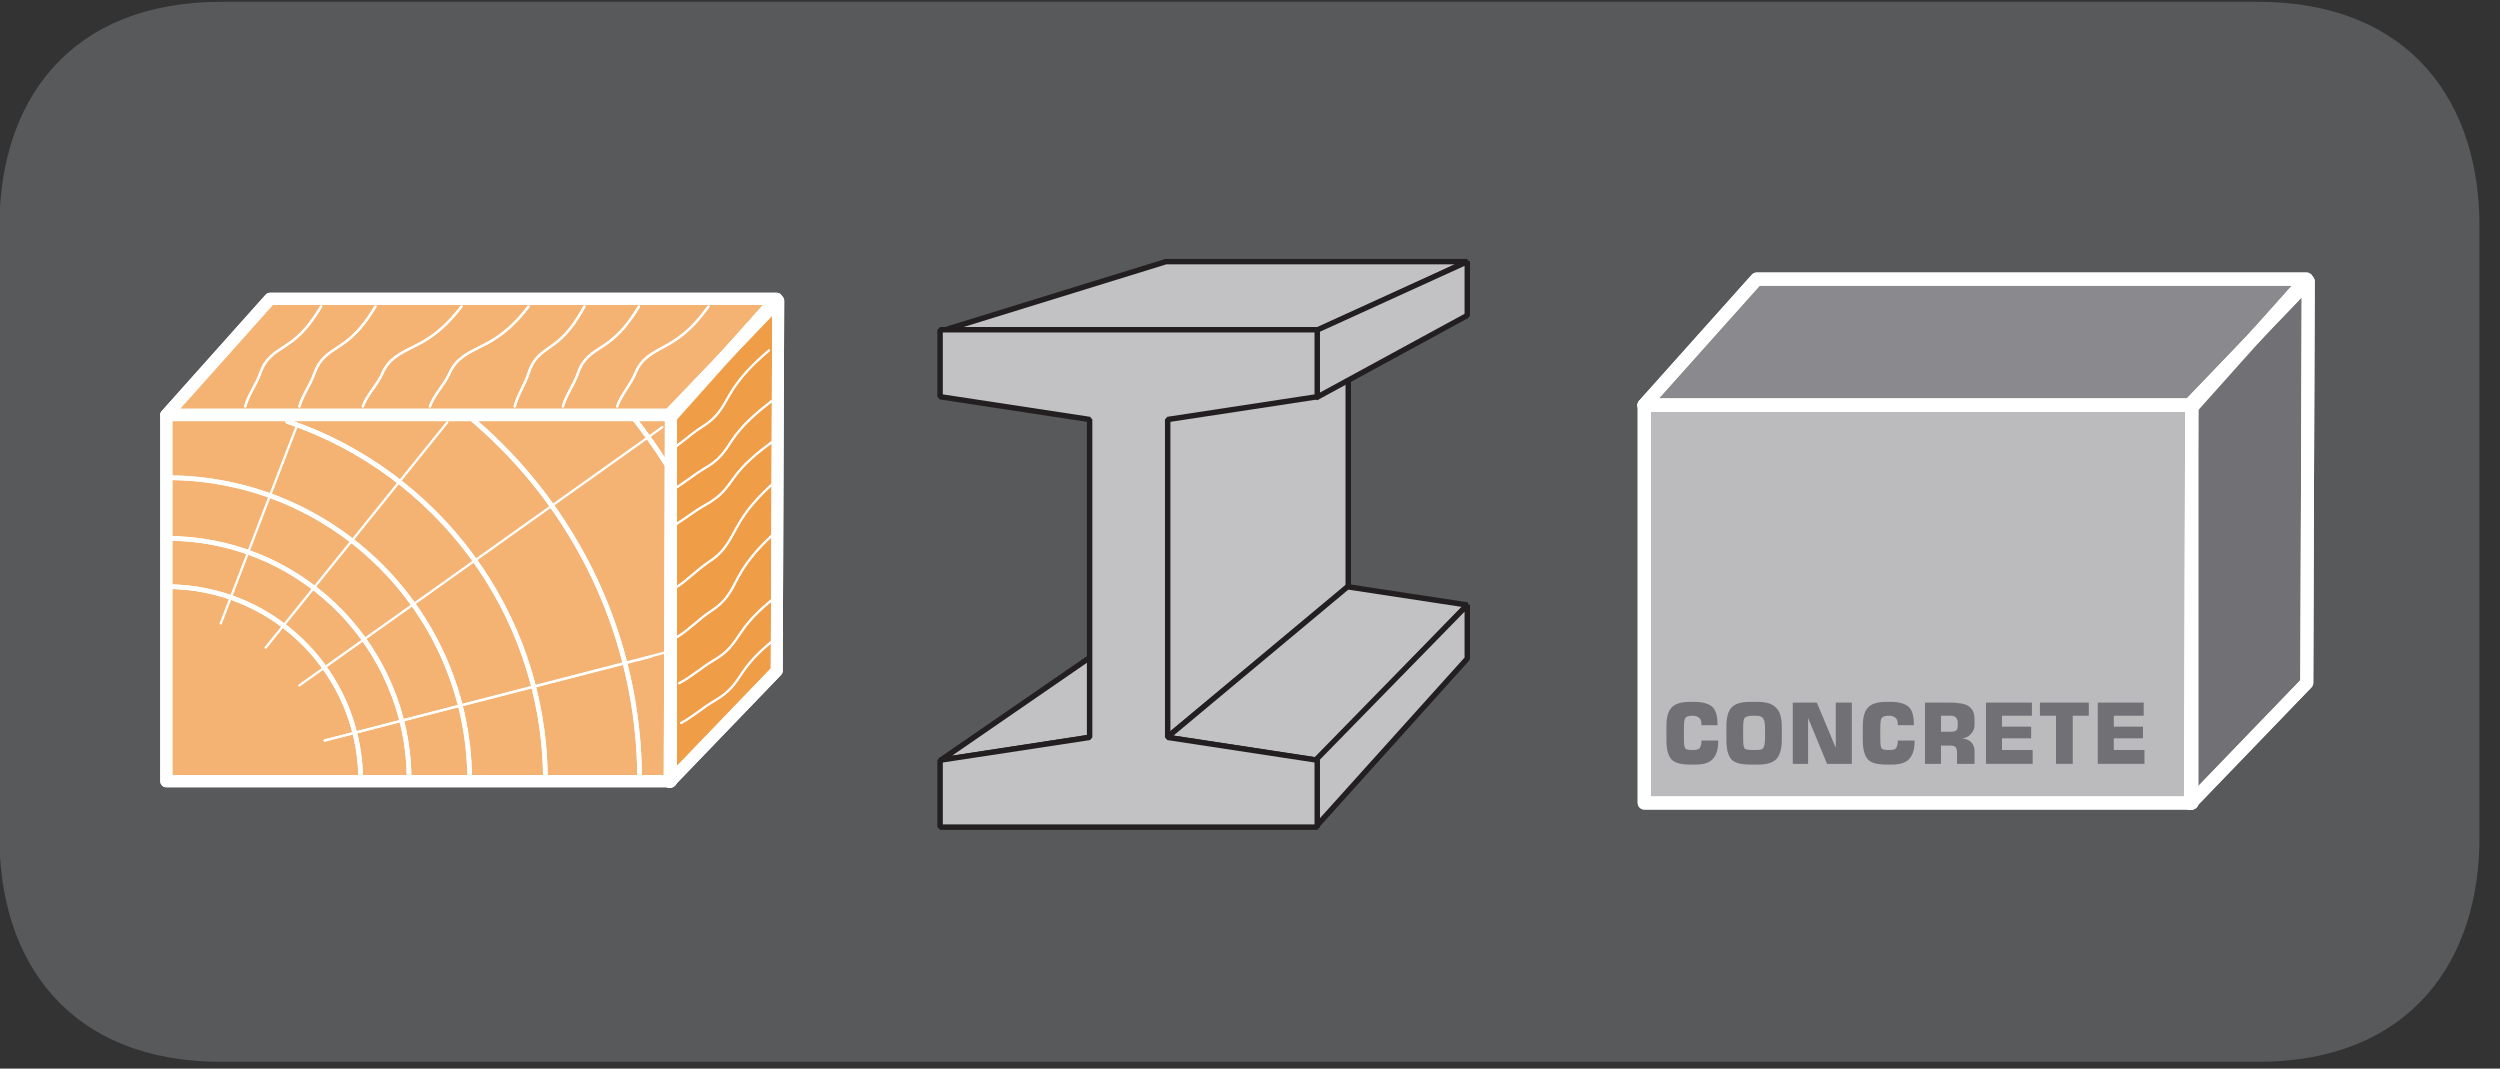
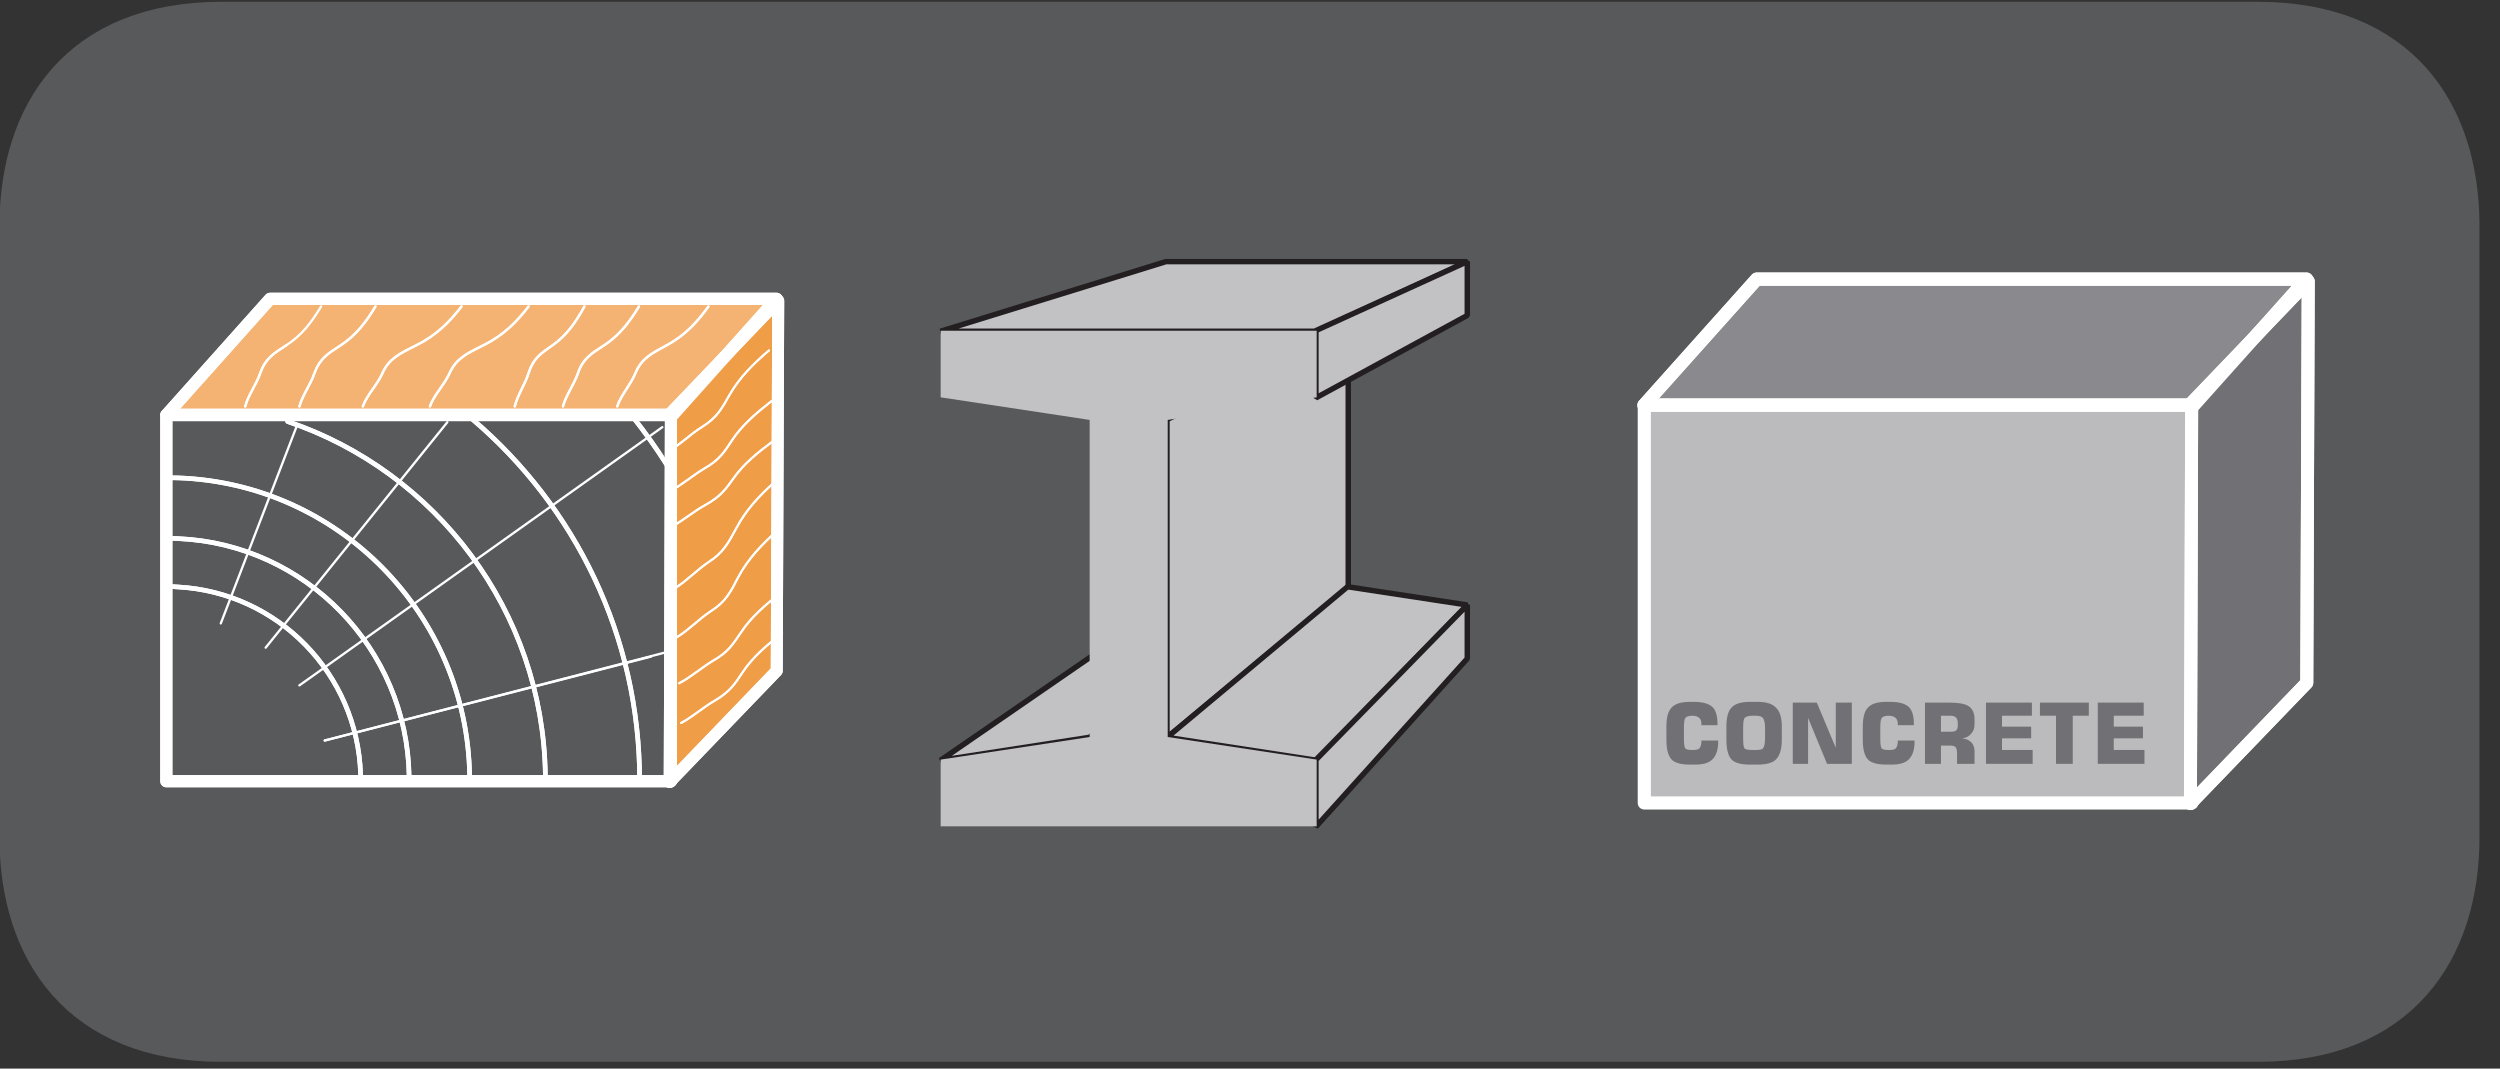
<svg xmlns="http://www.w3.org/2000/svg" xmlns:xlink="http://www.w3.org/1999/xlink" width="53.558pt" height="22.893pt" viewBox="0 0 53.558 22.893" version="1.2">
  <rect x="0" y="0" width="53.558" height="22.893" fill="#333333" stroke="none" />
  <defs>
    <g>
      <symbol overflow="visible" id="glyph0-0">
        <path style="stroke:none;" d="M 0.094 0.328 L 0.094 -1.281 L 1 -1.281 L 1 0.328 Z M 0.188 0.219 L 0.891 0.219 L 0.891 -1.172 L 0.188 -1.172 Z M 0.188 0.219 " />
      </symbol>
      <symbol overflow="visible" id="glyph0-1">
        <path style="stroke:none;" d="M 1.203 -0.5 L 1.203 -0.469 C 1.203 -0.301 1.16 -0.176 1.078 -0.094 C 1.004 -0.02 0.883 0.016 0.719 0.016 L 0.594 0.016 C 0.406 0.016 0.273 -0.02 0.203 -0.094 C 0.129 -0.176 0.094 -0.316 0.094 -0.516 L 0.094 -0.797 C 0.094 -0.992 0.129 -1.129 0.203 -1.203 C 0.273 -1.285 0.406 -1.328 0.594 -1.328 L 0.688 -1.328 C 0.871 -1.328 1.004 -1.289 1.078 -1.219 C 1.148 -1.156 1.188 -1.035 1.188 -0.859 L 1.188 -0.828 L 0.844 -0.828 L 0.844 -0.859 C 0.844 -0.918 0.824 -0.961 0.797 -0.984 C 0.766 -1.012 0.715 -1.031 0.656 -1.031 C 0.57 -1.031 0.52 -1.012 0.5 -0.984 C 0.477 -0.953 0.469 -0.879 0.469 -0.766 L 0.469 -0.547 C 0.469 -0.43 0.477 -0.355 0.5 -0.328 C 0.52 -0.305 0.57 -0.297 0.656 -0.297 C 0.727 -0.297 0.773 -0.305 0.797 -0.328 C 0.824 -0.355 0.844 -0.41 0.844 -0.484 L 0.844 -0.5 Z M 1.203 -0.5 " />
      </symbol>
      <symbol overflow="visible" id="glyph0-2">
        <path style="stroke:none;" d="M 0.453 -0.766 L 0.453 -0.547 C 0.453 -0.43 0.461 -0.355 0.484 -0.328 C 0.512 -0.305 0.57 -0.297 0.656 -0.297 L 0.719 -0.297 C 0.801 -0.297 0.852 -0.305 0.875 -0.328 C 0.902 -0.355 0.922 -0.43 0.922 -0.547 L 0.922 -0.766 C 0.922 -0.879 0.902 -0.953 0.875 -0.984 C 0.852 -1.012 0.801 -1.031 0.719 -1.031 L 0.656 -1.031 C 0.57 -1.031 0.512 -1.012 0.484 -0.984 C 0.461 -0.953 0.453 -0.879 0.453 -0.766 Z M 0.094 -0.797 C 0.094 -0.992 0.129 -1.129 0.203 -1.203 C 0.273 -1.285 0.406 -1.328 0.594 -1.328 L 0.766 -1.328 C 0.949 -1.328 1.082 -1.285 1.156 -1.203 C 1.238 -1.129 1.281 -0.992 1.281 -0.797 L 1.281 -0.516 C 1.281 -0.316 1.238 -0.176 1.156 -0.094 C 1.082 -0.02 0.949 0.016 0.766 0.016 L 0.594 0.016 C 0.406 0.016 0.273 -0.02 0.203 -0.094 C 0.129 -0.176 0.094 -0.316 0.094 -0.516 Z M 0.094 -0.797 " />
      </symbol>
      <symbol overflow="visible" id="glyph0-3">
        <path style="stroke:none;" d="M 0.141 0 L 0.141 -1.312 L 0.656 -1.312 L 1.062 -0.344 L 1.062 -1.312 L 1.406 -1.312 L 1.406 0 L 0.875 0 L 0.469 -0.984 L 0.469 0 Z M 0.141 0 " />
      </symbol>
      <symbol overflow="visible" id="glyph0-4">
        <path style="stroke:none;" d="M 0.484 -0.688 L 0.688 -0.688 C 0.746 -0.688 0.789 -0.695 0.812 -0.719 C 0.832 -0.738 0.844 -0.773 0.844 -0.828 L 0.844 -0.875 C 0.844 -0.934 0.824 -0.977 0.797 -1 C 0.773 -1.02 0.738 -1.031 0.688 -1.031 L 0.484 -1.031 Z M 0.141 0 L 0.141 -1.312 L 0.672 -1.312 C 0.867 -1.312 1.004 -1.285 1.078 -1.234 C 1.16 -1.18 1.203 -1.086 1.203 -0.953 L 1.203 -0.844 C 1.203 -0.758 1.176 -0.691 1.125 -0.641 C 1.082 -0.586 1.02 -0.555 0.938 -0.547 C 1.027 -0.535 1.098 -0.504 1.141 -0.453 C 1.18 -0.41 1.203 -0.348 1.203 -0.266 L 1.203 0 L 0.828 0 L 0.828 -0.234 C 0.828 -0.293 0.816 -0.336 0.797 -0.359 C 0.773 -0.379 0.738 -0.391 0.688 -0.391 L 0.484 -0.391 L 0.484 0 Z M 0.141 0 " />
      </symbol>
      <symbol overflow="visible" id="glyph0-5">
        <path style="stroke:none;" d="M 0.141 0 L 0.141 -1.312 L 1.125 -1.312 L 1.125 -1.031 L 0.484 -1.031 L 0.484 -0.797 L 1.109 -0.797 L 1.109 -0.547 L 0.484 -0.547 L 0.484 -0.297 L 1.141 -0.297 L 1.141 0 Z M 0.141 0 " />
      </symbol>
      <symbol overflow="visible" id="glyph0-6">
        <path style="stroke:none;" d="M 0.391 0 L 0.391 -1.031 L 0.047 -1.031 L 0.047 -1.312 L 1.094 -1.312 L 1.094 -1.031 L 0.75 -1.031 L 0.75 0 Z M 0.391 0 " />
      </symbol>
    </g>
    <clipPath id="clip1">
      <path d="M 0 0.039 L 53 0.039 L 53 22.746 L 0 22.746 Z M 0 0.039 " />
    </clipPath>
    <clipPath id="clip2">
      <path d="M 0 0.039 L 53.117 0.039 L 53.117 22.746 L 0 22.746 Z M 0 0.039 " />
    </clipPath>
  </defs>
  <g id="surface1">
    <g clip-path="url(#clip1)" clip-rule="nonzero">
      <path style=" stroke:none;fill-rule:nonzero;fill:rgb(34.509%,34.901%,35.686%);fill-opacity:1;" d="M 52.785 17.938 C 52.785 20.406 51.453 22.414 48.363 22.414 L 4.754 22.414 C 1.664 22.414 0.332 20.406 0.332 17.938 L 0.332 4.848 C 0.332 2.375 1.664 0.375 4.754 0.375 L 48.363 0.375 C 51.453 0.375 52.785 2.375 52.785 4.848 Z M 52.785 17.938 " />
    </g>
    <g clip-path="url(#clip2)" clip-rule="nonzero">
      <path style="fill:none;stroke-width:0.672;stroke-linecap:butt;stroke-linejoin:miter;stroke:rgb(34.509%,34.901%,35.686%);stroke-opacity:1;stroke-miterlimit:22.926;" d="M -0.001 0.001 C -0.001 -2.488 -1.344 -4.513 -4.459 -4.513 L -48.429 -4.513 C -51.544 -4.513 -52.887 -2.488 -52.887 0.001 L -52.887 13.199 C -52.887 15.692 -51.544 17.708 -48.429 17.708 L -4.459 17.708 C -1.344 17.708 -0.001 15.692 -0.001 13.199 Z M -0.001 0.001 " transform="matrix(0.992,0,0,-0.992,52.786,17.938)" />
    </g>
    <path style=" stroke:none;fill-rule:nonzero;fill:rgb(95.686%,70.197%,44.705%);fill-opacity:1;" d="M 16.594 6.445 L 5.824 6.445 L 3.617 8.844 L 14.387 8.844 Z M 16.594 6.445 " />
    <path style="fill:none;stroke-width:0.263;stroke-linecap:round;stroke-linejoin:round;stroke:rgb(100%,100%,100%);stroke-opacity:1;stroke-miterlimit:4;" d="M -0.001 -0.001 L -10.939 -0.001 L -13.176 -2.506 L -2.238 -2.506 Z M -0.001 -0.001 " transform="matrix(0.992,0,0,-0.992,16.638,6.401)" />
-     <path style=" stroke:none;fill-rule:nonzero;fill:rgb(95.686%,70.197%,44.705%);fill-opacity:1;" d="M 14.324 16.691 L 3.605 16.691 L 3.605 8.938 L 14.324 8.938 Z M 14.324 16.691 " />
    <path style="fill:none;stroke-width:0.262;stroke-linecap:round;stroke-linejoin:round;stroke:rgb(100%,100%,100%);stroke-opacity:1;stroke-miterlimit:4;" d="M 14.49 6.058 L 3.592 6.058 L 3.592 13.966 L 14.49 13.966 Z M 14.49 6.058 " transform="matrix(0.992,0,0,-0.992,0,22.746)" />
    <path style=" stroke:none;fill-rule:nonzero;fill:rgb(94.118%,61.569%,28.235%);fill-opacity:1;" d="M 14.391 16.707 L 14.418 8.867 L 16.625 6.492 L 16.598 14.348 Z M 14.391 16.707 " />
    <path style="fill:none;stroke-width:0.258;stroke-linecap:round;stroke-linejoin:round;stroke:rgb(100%,100%,100%);stroke-opacity:1;stroke-miterlimit:4;" d="M 0 -0.001 L 0.028 7.974 L 2.344 10.393 L 2.312 2.401 Z M 0 -0.001 " transform="matrix(0.992,0,0,-0.992,14.347,16.753)" />
    <path style="fill:none;stroke-width:0.1;stroke-linecap:round;stroke-linejoin:round;stroke:rgb(100%,100%,100%);stroke-opacity:1;stroke-miterlimit:4;" d="M -0 -0.002 C 0.252 -0.325 0.492 -0.659 0.713 -1.01 M -3.474 -0.037 C -1.272 -1.916 0.126 -4.704 0.126 -7.827 M -7.475 -0.076 C -4.277 -1.156 -1.961 -4.161 -1.91 -7.709 L -1.91 -7.827 M -10.075 -1.29 C -10.004 -1.29 -9.925 -1.293 -9.846 -1.293 C -6.381 -1.412 -3.596 -4.239 -3.545 -7.733 L -3.545 -7.827 M -10.075 -2.597 C -9.992 -2.597 -9.909 -2.601 -9.827 -2.605 C -7.089 -2.731 -4.9 -4.972 -4.852 -7.733 L -4.852 -7.827 M -10.075 -3.641 C -9.996 -3.641 -9.921 -3.641 -9.842 -3.649 C -7.688 -3.767 -5.971 -5.523 -5.9 -7.69 C -5.896 -7.737 -5.896 -7.78 -5.896 -7.827 " transform="matrix(0.992,0,0,-0.992,13.578,8.955)" />
-     <path style="fill:none;stroke-width:0.05;stroke-linecap:round;stroke-linejoin:round;stroke:rgb(100%,100%,100%);stroke-opacity:1;stroke-miterlimit:4;" d="M -0 -0.002 L 7.046 1.81 M -2.245 2.527 L -0.591 6.824 M 4.104 7.214 C 4.163 7.458 4.324 7.683 4.403 7.935 C 4.502 8.246 4.659 8.352 4.919 8.533 C 5.23 8.75 5.427 9.041 5.608 9.372 M 2.272 7.214 C 2.355 7.458 2.588 7.683 2.698 7.935 C 2.84 8.246 3.06 8.352 3.426 8.533 C 3.864 8.75 4.147 9.041 4.403 9.372 M 0.823 7.214 C 0.906 7.458 1.142 7.683 1.248 7.935 C 1.39 8.246 1.615 8.352 1.977 8.533 C 2.414 8.75 2.698 9.041 2.954 9.372 M 6.317 7.214 C 6.396 7.458 6.609 7.683 6.711 7.935 C 6.841 8.246 7.046 8.352 7.385 8.533 C 7.786 8.75 8.05 9.041 8.287 9.372 M 5.144 7.214 C 5.211 7.458 5.384 7.683 5.47 7.935 C 5.577 8.246 5.754 8.352 6.034 8.533 C 6.368 8.75 6.585 9.041 6.786 9.372 M -0.544 7.214 C -0.481 7.458 -0.303 7.683 -0.221 7.935 C -0.106 8.246 0.067 8.352 0.346 8.533 C 0.677 8.75 0.898 9.041 1.095 9.372 M -1.717 7.214 C -1.654 7.458 -1.477 7.683 -1.39 7.935 C -1.28 8.246 -1.111 8.352 -0.831 8.533 C -0.492 8.75 -0.272 9.041 -0.079 9.372 " transform="matrix(0.992,0,0,-0.992,6.957,15.862)" />
+     <path style="fill:none;stroke-width:0.05;stroke-linecap:round;stroke-linejoin:round;stroke:rgb(100%,100%,100%);stroke-opacity:1;stroke-miterlimit:4;" d="M -0 -0.002 L 7.046 1.81 M -2.245 2.527 L -0.591 6.824 M 4.104 7.214 C 4.163 7.458 4.324 7.683 4.403 7.935 C 4.502 8.246 4.659 8.352 4.919 8.533 C 5.23 8.75 5.427 9.041 5.608 9.372 M 2.272 7.214 C 2.355 7.458 2.588 7.683 2.698 7.935 C 2.84 8.246 3.06 8.352 3.426 8.533 C 3.864 8.75 4.147 9.041 4.403 9.372 M 0.823 7.214 C 0.906 7.458 1.142 7.683 1.248 7.935 C 1.39 8.246 1.615 8.352 1.977 8.533 C 2.414 8.75 2.698 9.041 2.954 9.372 M 6.317 7.214 C 6.396 7.458 6.609 7.683 6.711 7.935 C 6.841 8.246 7.046 8.352 7.385 8.533 C 7.786 8.75 8.05 9.041 8.287 9.372 M 5.144 7.214 C 5.211 7.458 5.384 7.683 5.47 7.935 C 5.577 8.246 5.754 8.352 6.034 8.533 C 6.368 8.75 6.585 9.041 6.786 9.372 M -0.544 7.214 C -0.481 7.458 -0.303 7.683 -0.221 7.935 C -0.106 8.246 0.067 8.352 0.346 8.533 C 0.677 8.75 0.898 9.041 1.095 9.372 M -1.717 7.214 C -1.654 7.458 -1.477 7.683 -1.39 7.935 C -1.28 8.246 -1.111 8.352 -0.831 8.533 " transform="matrix(0.992,0,0,-0.992,6.957,15.862)" />
    <path style="fill:none;stroke-width:0.044;stroke-linecap:round;stroke-linejoin:round;stroke:rgb(100%,100%,100%);stroke-opacity:1;stroke-miterlimit:4;" d="M 0.002 -0.001 C 0.246 0.129 0.47 0.326 0.73 0.467 C 1.053 0.649 1.156 0.798 1.337 1.05 C 1.55 1.35 1.849 1.594 2.18 1.838 M 0.061 -1.336 C 0.305 -1.191 0.533 -0.943 0.782 -0.777 C 1.108 -0.568 1.211 -0.367 1.388 -0.041 C 1.597 0.357 1.888 0.664 2.223 0.964 M 0.108 -2.392 C 0.352 -2.246 0.581 -2.002 0.837 -1.833 C 1.16 -1.628 1.262 -1.423 1.431 -1.096 C 1.644 -0.698 1.936 -0.395 2.27 -0.096 M -0.077 1.621 C 0.171 1.759 0.396 1.992 0.652 2.149 C 0.979 2.354 1.073 2.543 1.246 2.846 C 1.463 3.221 1.758 3.512 2.093 3.799 M -0.038 0.763 C 0.214 0.893 0.443 1.098 0.695 1.247 C 1.018 1.432 1.124 1.594 1.298 1.862 C 1.51 2.181 1.81 2.441 2.144 2.701 M 0.155 -3.388 C 0.404 -3.258 0.636 -3.054 0.888 -2.9 C 1.211 -2.719 1.309 -2.553 1.491 -2.289 C 1.703 -1.967 1.999 -1.707 2.333 -1.451 M 0.195 -4.247 C 0.443 -4.117 0.671 -3.908 0.927 -3.762 C 1.246 -3.573 1.353 -3.412 1.53 -3.144 C 1.743 -2.825 2.042 -2.569 2.377 -2.309 " transform="matrix(0.992,0,0,-0.992,14.397,11.276)" />
    <path style="fill:none;stroke-width:0.263;stroke-linecap:round;stroke-linejoin:round;stroke:rgb(100%,100%,100%);stroke-opacity:1;stroke-miterlimit:4;" d="M -0.001 -0.001 L -10.939 -0.001 L -13.176 -2.506 L -2.238 -2.506 Z M -0.001 -0.001 " transform="matrix(0.992,0,0,-0.992,16.638,6.401)" />
    <path style="fill:none;stroke-width:0.258;stroke-linecap:round;stroke-linejoin:round;stroke:rgb(100%,100%,100%);stroke-opacity:1;stroke-miterlimit:4;" d="M 0 -0.001 L 0.028 7.974 L 2.344 10.393 L 2.312 2.401 Z M 0 -0.001 " transform="matrix(0.992,0,0,-0.992,14.347,16.753)" />
    <path style="fill:none;stroke-width:0.262;stroke-linecap:round;stroke-linejoin:round;stroke:rgb(100%,100%,100%);stroke-opacity:1;stroke-miterlimit:4;" d="M 14.49 6.058 L 3.592 6.058 L 3.592 13.966 L 14.49 13.966 Z M 14.49 6.058 " transform="matrix(0.992,0,0,-0.992,0,22.746)" />
    <path style="fill:none;stroke-width:0.1;stroke-linecap:round;stroke-linejoin:round;stroke:rgb(100%,100%,100%);stroke-opacity:1;stroke-miterlimit:4;" d="M -0 -0.002 C 0.252 -0.325 0.492 -0.659 0.713 -1.01 M -3.474 -0.037 C -1.272 -1.916 0.126 -4.704 0.126 -7.827 M -7.475 -0.076 C -4.277 -1.156 -1.961 -4.161 -1.91 -7.709 L -1.91 -7.827 M -10.075 -1.29 C -10.004 -1.29 -9.925 -1.293 -9.846 -1.293 C -6.381 -1.412 -3.596 -4.239 -3.545 -7.733 L -3.545 -7.827 M -10.075 -2.597 C -9.992 -2.597 -9.909 -2.601 -9.827 -2.605 C -7.089 -2.731 -4.9 -4.972 -4.852 -7.733 L -4.852 -7.827 M -10.075 -3.641 C -9.996 -3.641 -9.921 -3.641 -9.842 -3.649 C -7.688 -3.767 -5.971 -5.523 -5.9 -7.69 C -5.896 -7.737 -5.896 -7.78 -5.896 -7.827 " transform="matrix(0.992,0,0,-0.992,13.578,8.955)" />
    <path style="fill:none;stroke-width:0.05;stroke-linecap:round;stroke-linejoin:round;stroke:rgb(100%,100%,100%);stroke-opacity:1;stroke-miterlimit:4;" d="M -0 -0.002 L 7.361 1.901 M -0.548 1.188 L 7.29 6.765 M -1.276 2.003 L 2.647 6.871 M 4.104 7.214 C 4.163 7.458 4.324 7.683 4.403 7.935 C 4.502 8.246 4.659 8.352 4.919 8.533 C 5.23 8.75 5.427 9.041 5.608 9.372 M 2.272 7.214 C 2.355 7.458 2.588 7.683 2.698 7.935 C 2.84 8.246 3.06 8.352 3.426 8.533 C 3.864 8.75 4.147 9.041 4.403 9.372 M 0.823 7.214 C 0.906 7.458 1.142 7.683 1.248 7.935 C 1.39 8.246 1.615 8.352 1.977 8.533 C 2.418 8.75 2.698 9.041 2.954 9.372 M 6.317 7.214 C 6.396 7.458 6.609 7.683 6.711 7.935 C 6.841 8.246 7.05 8.352 7.385 8.533 C 7.786 8.75 8.05 9.041 8.287 9.372 M 5.144 7.214 C 5.211 7.458 5.384 7.683 5.47 7.935 C 5.577 8.246 5.754 8.352 6.034 8.533 C 6.368 8.75 6.585 9.041 6.786 9.372 M -0.548 7.214 C -0.481 7.458 -0.307 7.683 -0.221 7.935 C -0.106 8.246 0.063 8.352 0.346 8.533 C 0.677 8.75 0.898 9.041 1.095 9.372 M -1.717 7.214 C -1.654 7.458 -1.477 7.683 -1.394 7.935 C -1.284 8.246 -1.111 8.352 -0.831 8.533 C -0.492 8.75 -0.276 9.041 -0.079 9.372 " transform="matrix(0.992,0,0,-0.992,6.957,15.862)" />
    <path style="fill:none;stroke-width:0.044;stroke-linecap:round;stroke-linejoin:round;stroke:rgb(100%,100%,100%);stroke-opacity:1;stroke-miterlimit:4;" d="M 0.002 -0.001 C 0.246 0.129 0.47 0.326 0.73 0.467 C 1.053 0.649 1.156 0.798 1.337 1.05 C 1.55 1.35 1.849 1.594 2.18 1.838 M 0.061 -1.336 C 0.305 -1.191 0.533 -0.943 0.782 -0.777 C 1.108 -0.568 1.211 -0.367 1.388 -0.041 C 1.597 0.357 1.888 0.664 2.223 0.964 M 0.108 -2.392 C 0.352 -2.246 0.581 -2.002 0.837 -1.833 C 1.16 -1.628 1.262 -1.423 1.431 -1.096 C 1.644 -0.698 1.936 -0.395 2.27 -0.096 M -0.077 1.621 C 0.171 1.759 0.396 1.992 0.652 2.149 C 0.979 2.354 1.073 2.543 1.246 2.846 C 1.463 3.221 1.758 3.512 2.093 3.799 M -0.038 0.763 C 0.214 0.893 0.443 1.098 0.695 1.247 C 1.018 1.432 1.124 1.594 1.298 1.862 C 1.51 2.181 1.81 2.441 2.144 2.701 M 0.155 -3.388 C 0.404 -3.258 0.636 -3.054 0.888 -2.9 C 1.211 -2.719 1.309 -2.553 1.491 -2.289 C 1.703 -1.967 1.999 -1.707 2.333 -1.451 M 0.195 -4.247 C 0.443 -4.117 0.671 -3.908 0.927 -3.762 C 1.246 -3.573 1.353 -3.412 1.53 -3.144 C 1.743 -2.825 2.042 -2.569 2.377 -2.309 " transform="matrix(0.992,0,0,-0.992,14.397,11.276)" />
    <path style=" stroke:none;fill-rule:nonzero;fill:rgb(76.079%,76.079%,77.255%);fill-opacity:1;" d="M 20.152 7.082 L 24.98 5.621 L 31.422 5.621 L 28.207 7.082 Z M 20.152 7.082 " />
    <path style="fill:none;stroke-width:0.118;stroke-linecap:butt;stroke-linejoin:bevel;stroke:rgb(13.725%,12.157%,12.549%);stroke-opacity:1;stroke-miterlimit:2.613;" d="M -0.001 0.002 L 4.867 1.506 L 11.374 1.506 L 8.125 0.002 Z M -0.001 0.002 " transform="matrix(0.992,0,0,-0.992,20.149,7.099)" />
    <path style=" stroke:none;fill-rule:nonzero;fill:rgb(76.079%,76.079%,77.255%);fill-opacity:1;" d="M 20.152 16.273 L 24.98 12.973 L 27.531 12.582 L 23.344 15.789 Z M 20.152 16.273 " />
    <path style="fill:none;stroke-width:0.118;stroke-linecap:butt;stroke-linejoin:bevel;stroke:rgb(13.725%,12.157%,12.549%);stroke-opacity:1;stroke-miterlimit:2.613;" d="M 0.001 0 L 4.873 3.356 L 7.453 3.75 L 3.219 0.497 Z M 0.001 0 " transform="matrix(0.992,0,0,-0.992,20.147,16.289)" />
    <path style=" stroke:none;fill-rule:nonzero;fill:rgb(76.079%,76.079%,77.255%);fill-opacity:1;" d="M 25.016 8.996 L 28.871 7.148 L 28.871 12.586 L 25.016 15.789 Z M 25.016 8.996 " />
    <path style="fill:none;stroke-width:0.118;stroke-linecap:butt;stroke-linejoin:bevel;stroke:rgb(13.725%,12.157%,12.549%);stroke-opacity:1;stroke-miterlimit:2.613;" d="M 0.001 0.001 L 3.916 1.868 L 3.916 -3.626 L 0.001 -6.868 Z M 0.001 0.001 " transform="matrix(0.992,0,0,-0.992,24.999,8.989)" />
    <path style=" stroke:none;fill-rule:nonzero;fill:rgb(76.079%,76.079%,77.255%);fill-opacity:1;" d="M 25.016 15.789 L 28.871 12.582 L 31.422 12.973 L 28.207 16.273 Z M 25.016 15.789 " />
    <path style="fill:none;stroke-width:0.118;stroke-linecap:butt;stroke-linejoin:bevel;stroke:rgb(13.725%,12.157%,12.549%);stroke-opacity:1;stroke-miterlimit:2.613;" d="M 0 0.002 L 3.896 3.255 L 6.483 2.861 L 3.234 -0.494 Z M 0 0.002 " transform="matrix(0.992,0,0,-0.992,25.003,15.799)" />
    <path style=" stroke:none;fill-rule:nonzero;fill:rgb(76.079%,76.079%,77.255%);fill-opacity:1;" d="M 28.207 16.273 L 31.422 12.973 L 31.422 14.117 L 28.207 17.703 Z M 28.207 16.273 " />
    <path style="fill:none;stroke-width:0.118;stroke-linecap:butt;stroke-linejoin:bevel;stroke:rgb(13.725%,12.157%,12.549%);stroke-opacity:1;stroke-miterlimit:2.613;" d="M 0 0.001 L 3.269 3.345 L 3.269 2.187 L 0 -1.444 Z M 0 0.001 " transform="matrix(0.992,0,0,-0.992,28.191,16.279)" />
    <path style=" stroke:none;fill-rule:nonzero;fill:rgb(100%,100%,100%);fill-opacity:1;" d="M 28.207 7.082 L 31.422 5.621 L 31.422 6.762 L 28.207 8.512 Z M 28.207 7.082 " />
    <path style=" stroke:none;fill-rule:nonzero;fill:rgb(100%,100%,100%);fill-opacity:1;" d="M 31.066 5.781 L 31.016 5.805 L 31.422 5.805 L 31.422 5.781 Z M 31.066 5.781 " />
    <path style=" stroke:none;fill-rule:nonzero;fill:rgb(100%,100%,100%);fill-opacity:1;" d="M 31.125 5.758 L 31.066 5.781 L 31.422 5.781 L 31.422 5.758 Z M 31.125 5.758 " />
    <path style=" stroke:none;fill-rule:nonzero;fill:rgb(76.079%,76.079%,77.255%);fill-opacity:1;" d="M 28.207 7.082 L 31.422 5.621 L 31.422 6.762 L 28.207 8.512 Z M 28.207 7.082 " />
    <path style="fill:none;stroke-width:0.118;stroke-linecap:butt;stroke-linejoin:bevel;stroke:rgb(13.725%,12.157%,12.549%);stroke-opacity:1;stroke-miterlimit:2.613;" d="M 0 0 L 3.269 1.489 L 3.269 0.327 L 0 -1.453 Z M 0 0 " transform="matrix(0.992,0,0,-0.992,28.191,7.082)" />
    <path style=" stroke:none;fill-rule:nonzero;fill:rgb(76.079%,76.079%,77.255%);fill-opacity:1;" d="M 23.344 15.789 L 23.344 8.996 L 20.152 8.512 L 20.152 7.086 L 28.207 7.086 L 28.207 8.512 L 25.016 8.996 L 25.016 15.789 L 28.207 16.273 L 28.207 17.703 L 20.152 17.703 L 20.152 16.273 Z M 23.344 15.789 " />
-     <path style="fill:none;stroke-width:0.118;stroke-linecap:butt;stroke-linejoin:bevel;stroke:rgb(13.725%,12.157%,12.549%);stroke-opacity:1;stroke-miterlimit:2.613;" d="M 0 0 L 0 6.865 L -3.229 7.357 L -3.229 8.803 L 4.916 8.803 L 4.916 7.357 L 1.686 6.865 L 1.686 0 L 4.916 -0.492 L 4.916 -1.938 L -3.229 -1.938 L -3.229 -0.492 Z M 0 0 " transform="matrix(0.992,0,0,-0.992,23.343,15.797)" />
    <path style=" stroke:none;fill-rule:nonzero;fill:rgb(54.118%,54.118%,55.687%);fill-opacity:1;" d="M 49.363 6.027 L 37.668 6.027 L 35.273 8.633 L 46.969 8.633 Z M 49.363 6.027 " />
    <path style="fill:none;stroke-width:0.285;stroke-linecap:round;stroke-linejoin:round;stroke:rgb(100%,100%,100%);stroke-opacity:1;stroke-miterlimit:4;" d="M 0.002 -0.001 L -11.873 -0.001 L -14.307 -2.723 L -2.432 -2.723 Z M 0.002 -0.001 " transform="matrix(0.992,0,0,-0.992,49.412,5.979)" />
    <path style=" stroke:none;fill-rule:nonzero;fill:rgb(73.334%,73.334%,74.51%);fill-opacity:1;" d="M 46.898 17.152 L 35.27 17.152 L 35.27 8.734 L 46.898 8.734 Z M 46.898 17.152 " />
    <path style="fill:none;stroke-width:0.284;stroke-linecap:round;stroke-linejoin:round;stroke:rgb(100%,100%,100%);stroke-opacity:1;stroke-miterlimit:4;" d="M 47.337 5.589 L 35.51 5.589 L 35.51 14.179 L 47.337 14.179 Z M 47.337 5.589 " transform="matrix(0.992,0,0,-0.992,0,22.746)" />
    <path style=" stroke:none;fill-rule:nonzero;fill:rgb(44.313%,43.921%,45.49%);fill-opacity:1;" d="M 46.973 17.168 L 47 8.656 L 49.398 6.074 L 49.371 14.605 Z M 46.973 17.168 " />
    <path style="fill:none;stroke-width:0.28;stroke-linecap:round;stroke-linejoin:round;stroke:rgb(100%,100%,100%);stroke-opacity:1;stroke-miterlimit:4;" d="M -0.001 0.002 L 0.026 8.659 L 2.543 11.282 L 2.512 2.609 Z M -0.001 0.002 " transform="matrix(0.992,0,0,-0.992,46.927,17.217)" />
    <path style="fill:none;stroke-width:0.285;stroke-linecap:round;stroke-linejoin:round;stroke:rgb(100%,100%,100%);stroke-opacity:1;stroke-miterlimit:4;" d="M 0.002 -0.001 L -11.873 -0.001 L -14.307 -2.723 L -2.432 -2.723 Z M 0.002 -0.001 " transform="matrix(0.992,0,0,-0.992,49.412,5.979)" />
    <path style="fill:none;stroke-width:0.28;stroke-linecap:round;stroke-linejoin:round;stroke:rgb(100%,100%,100%);stroke-opacity:1;stroke-miterlimit:4;" d="M -0.001 0.002 L 0.026 8.659 L 2.543 11.282 L 2.512 2.609 Z M -0.001 0.002 " transform="matrix(0.992,0,0,-0.992,46.927,17.217)" />
-     <path style="fill:none;stroke-width:0.284;stroke-linecap:round;stroke-linejoin:round;stroke:rgb(100%,100%,100%);stroke-opacity:1;stroke-miterlimit:4;" d="M 47.337 5.589 L 35.51 5.589 L 35.51 14.179 L 47.337 14.179 Z M 47.337 5.589 " transform="matrix(0.992,0,0,-0.992,0,22.746)" />
    <g style="fill:rgb(44.313%,43.921%,45.49%);fill-opacity:1;">
      <use xlink:href="#glyph0-1" x="35.606" y="16.364" />
      <use xlink:href="#glyph0-2" x="36.891" y="16.364" />
      <use xlink:href="#glyph0-3" x="38.266" y="16.364" />
      <use xlink:href="#glyph0-1" x="39.813" y="16.364" />
      <use xlink:href="#glyph0-4" x="41.098" y="16.364" />
      <use xlink:href="#glyph0-5" x="42.405" y="16.364" />
      <use xlink:href="#glyph0-6" x="43.655" y="16.364" />
    </g>
    <g style="fill:rgb(44.313%,43.921%,45.49%);fill-opacity:1;">
      <use xlink:href="#glyph0-5" x="44.8" y="16.364" />
    </g>
  </g>
</svg>